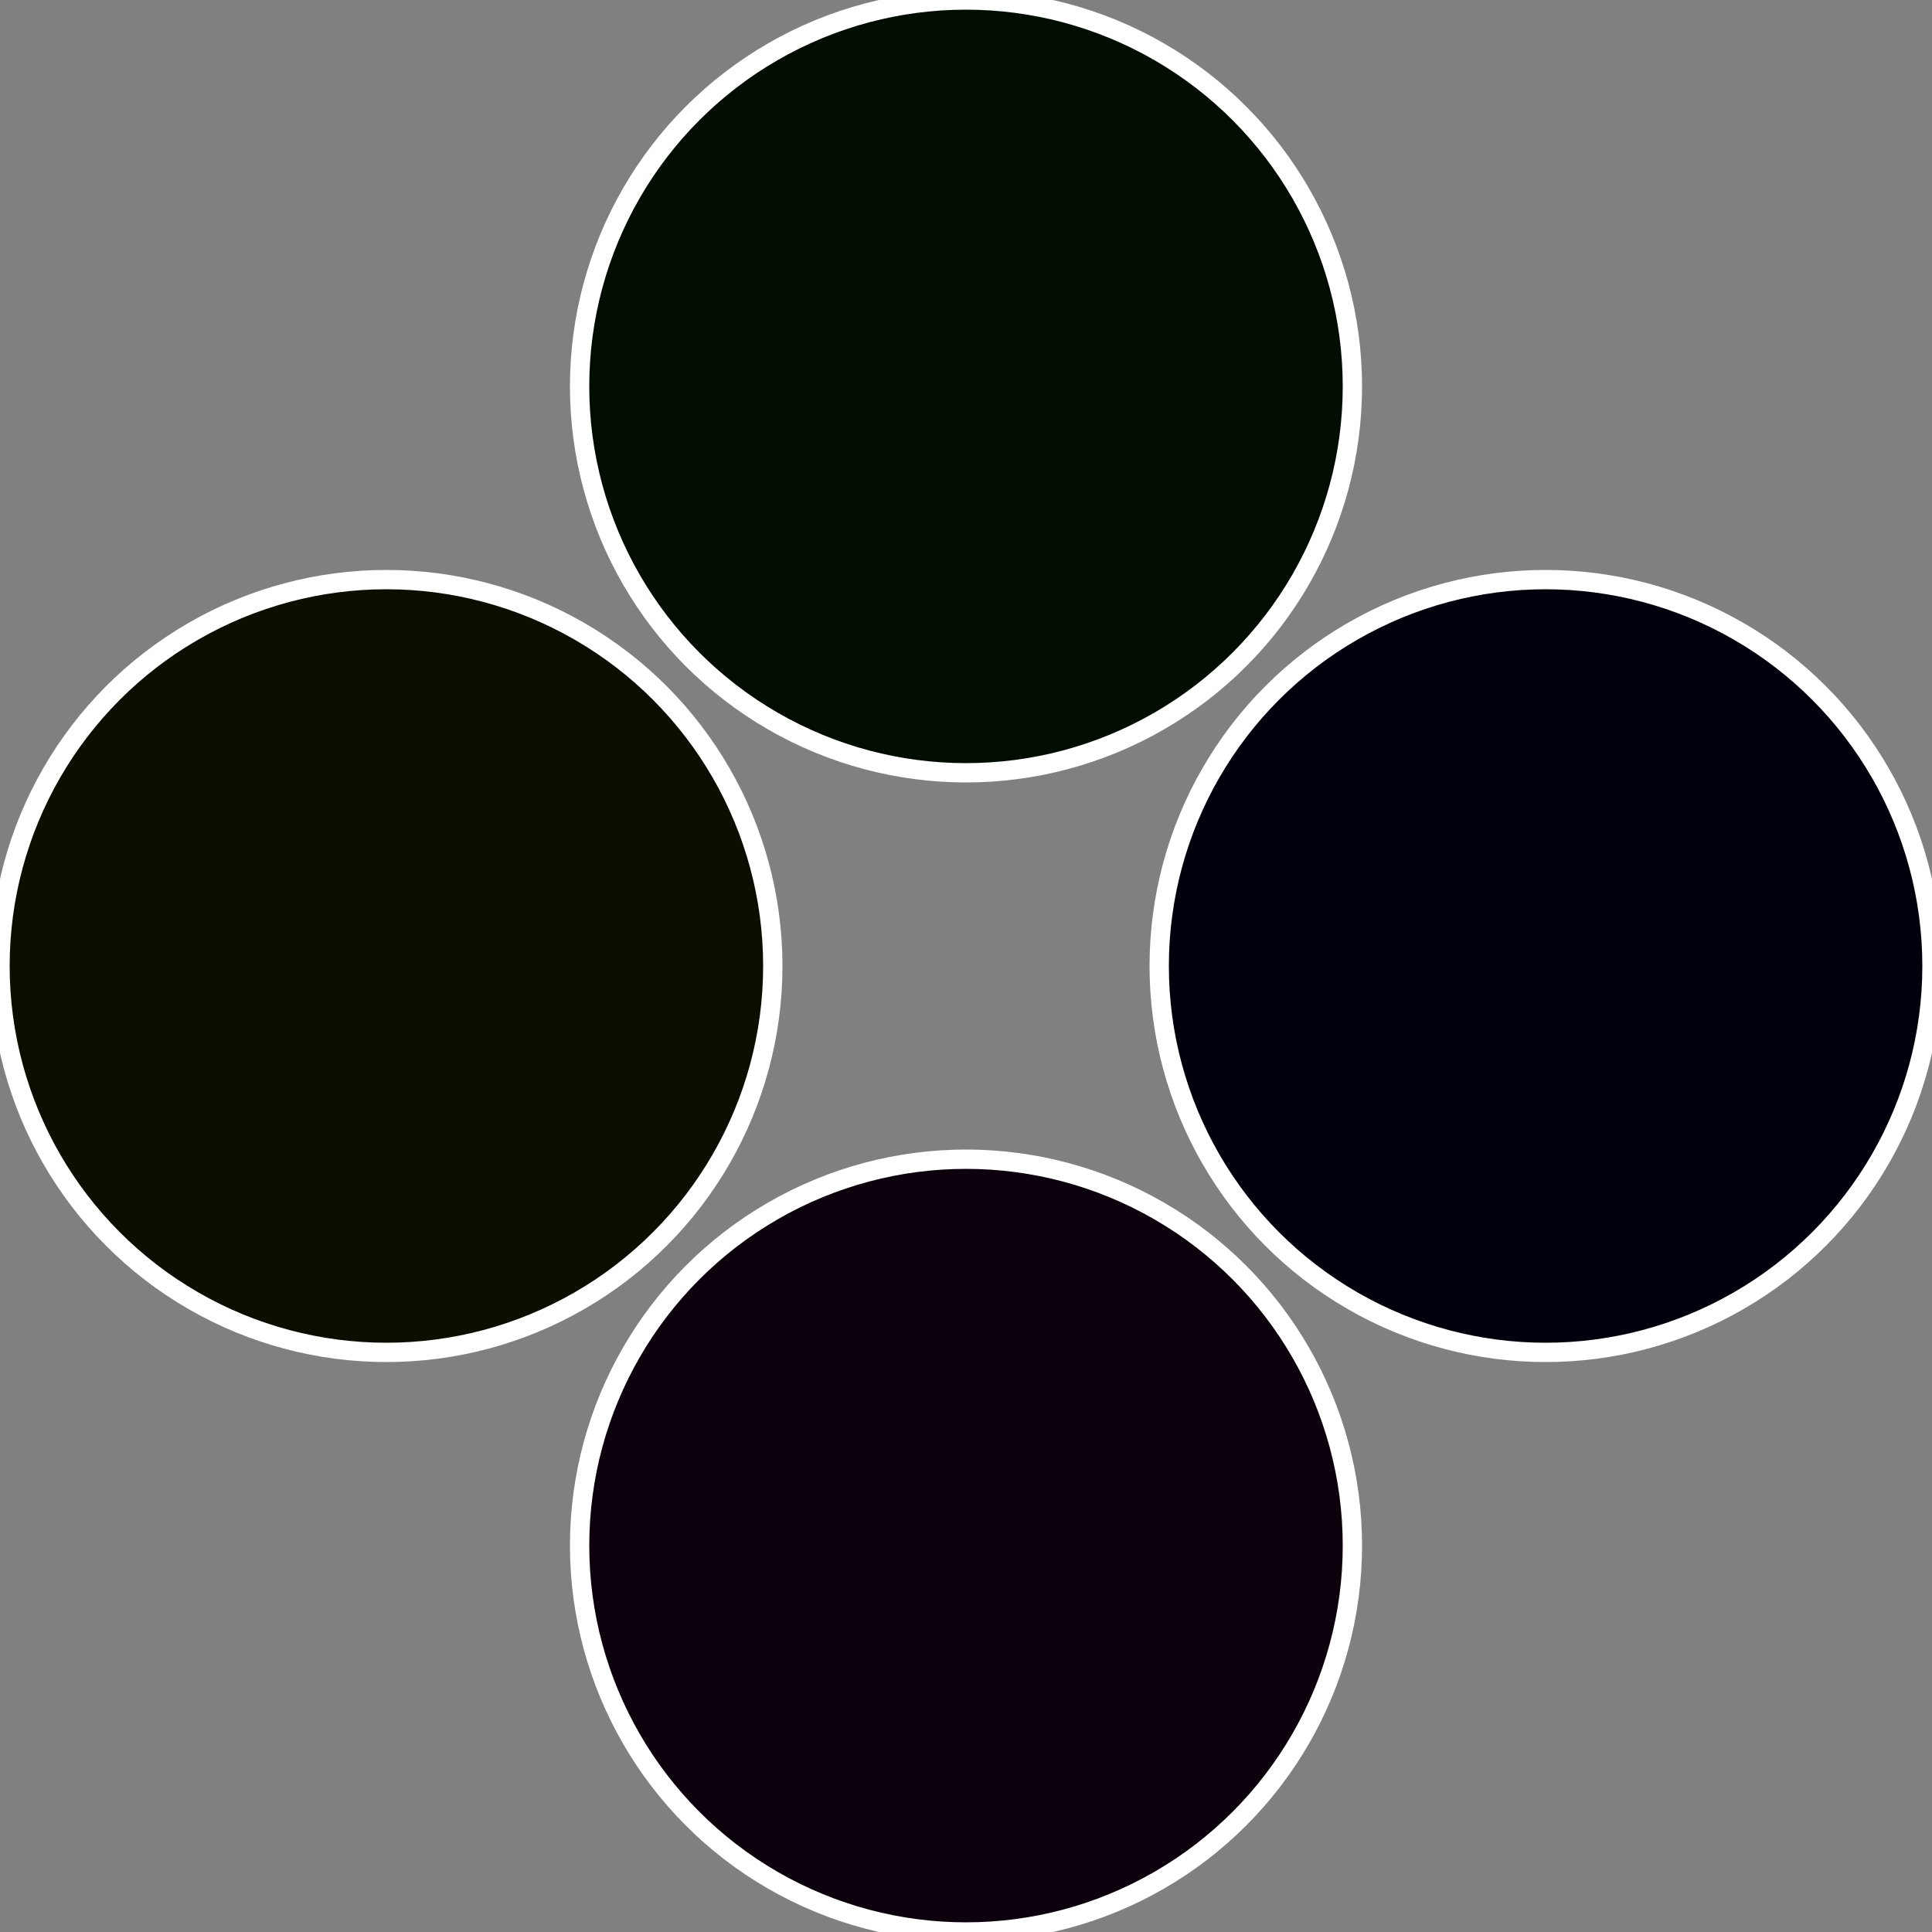
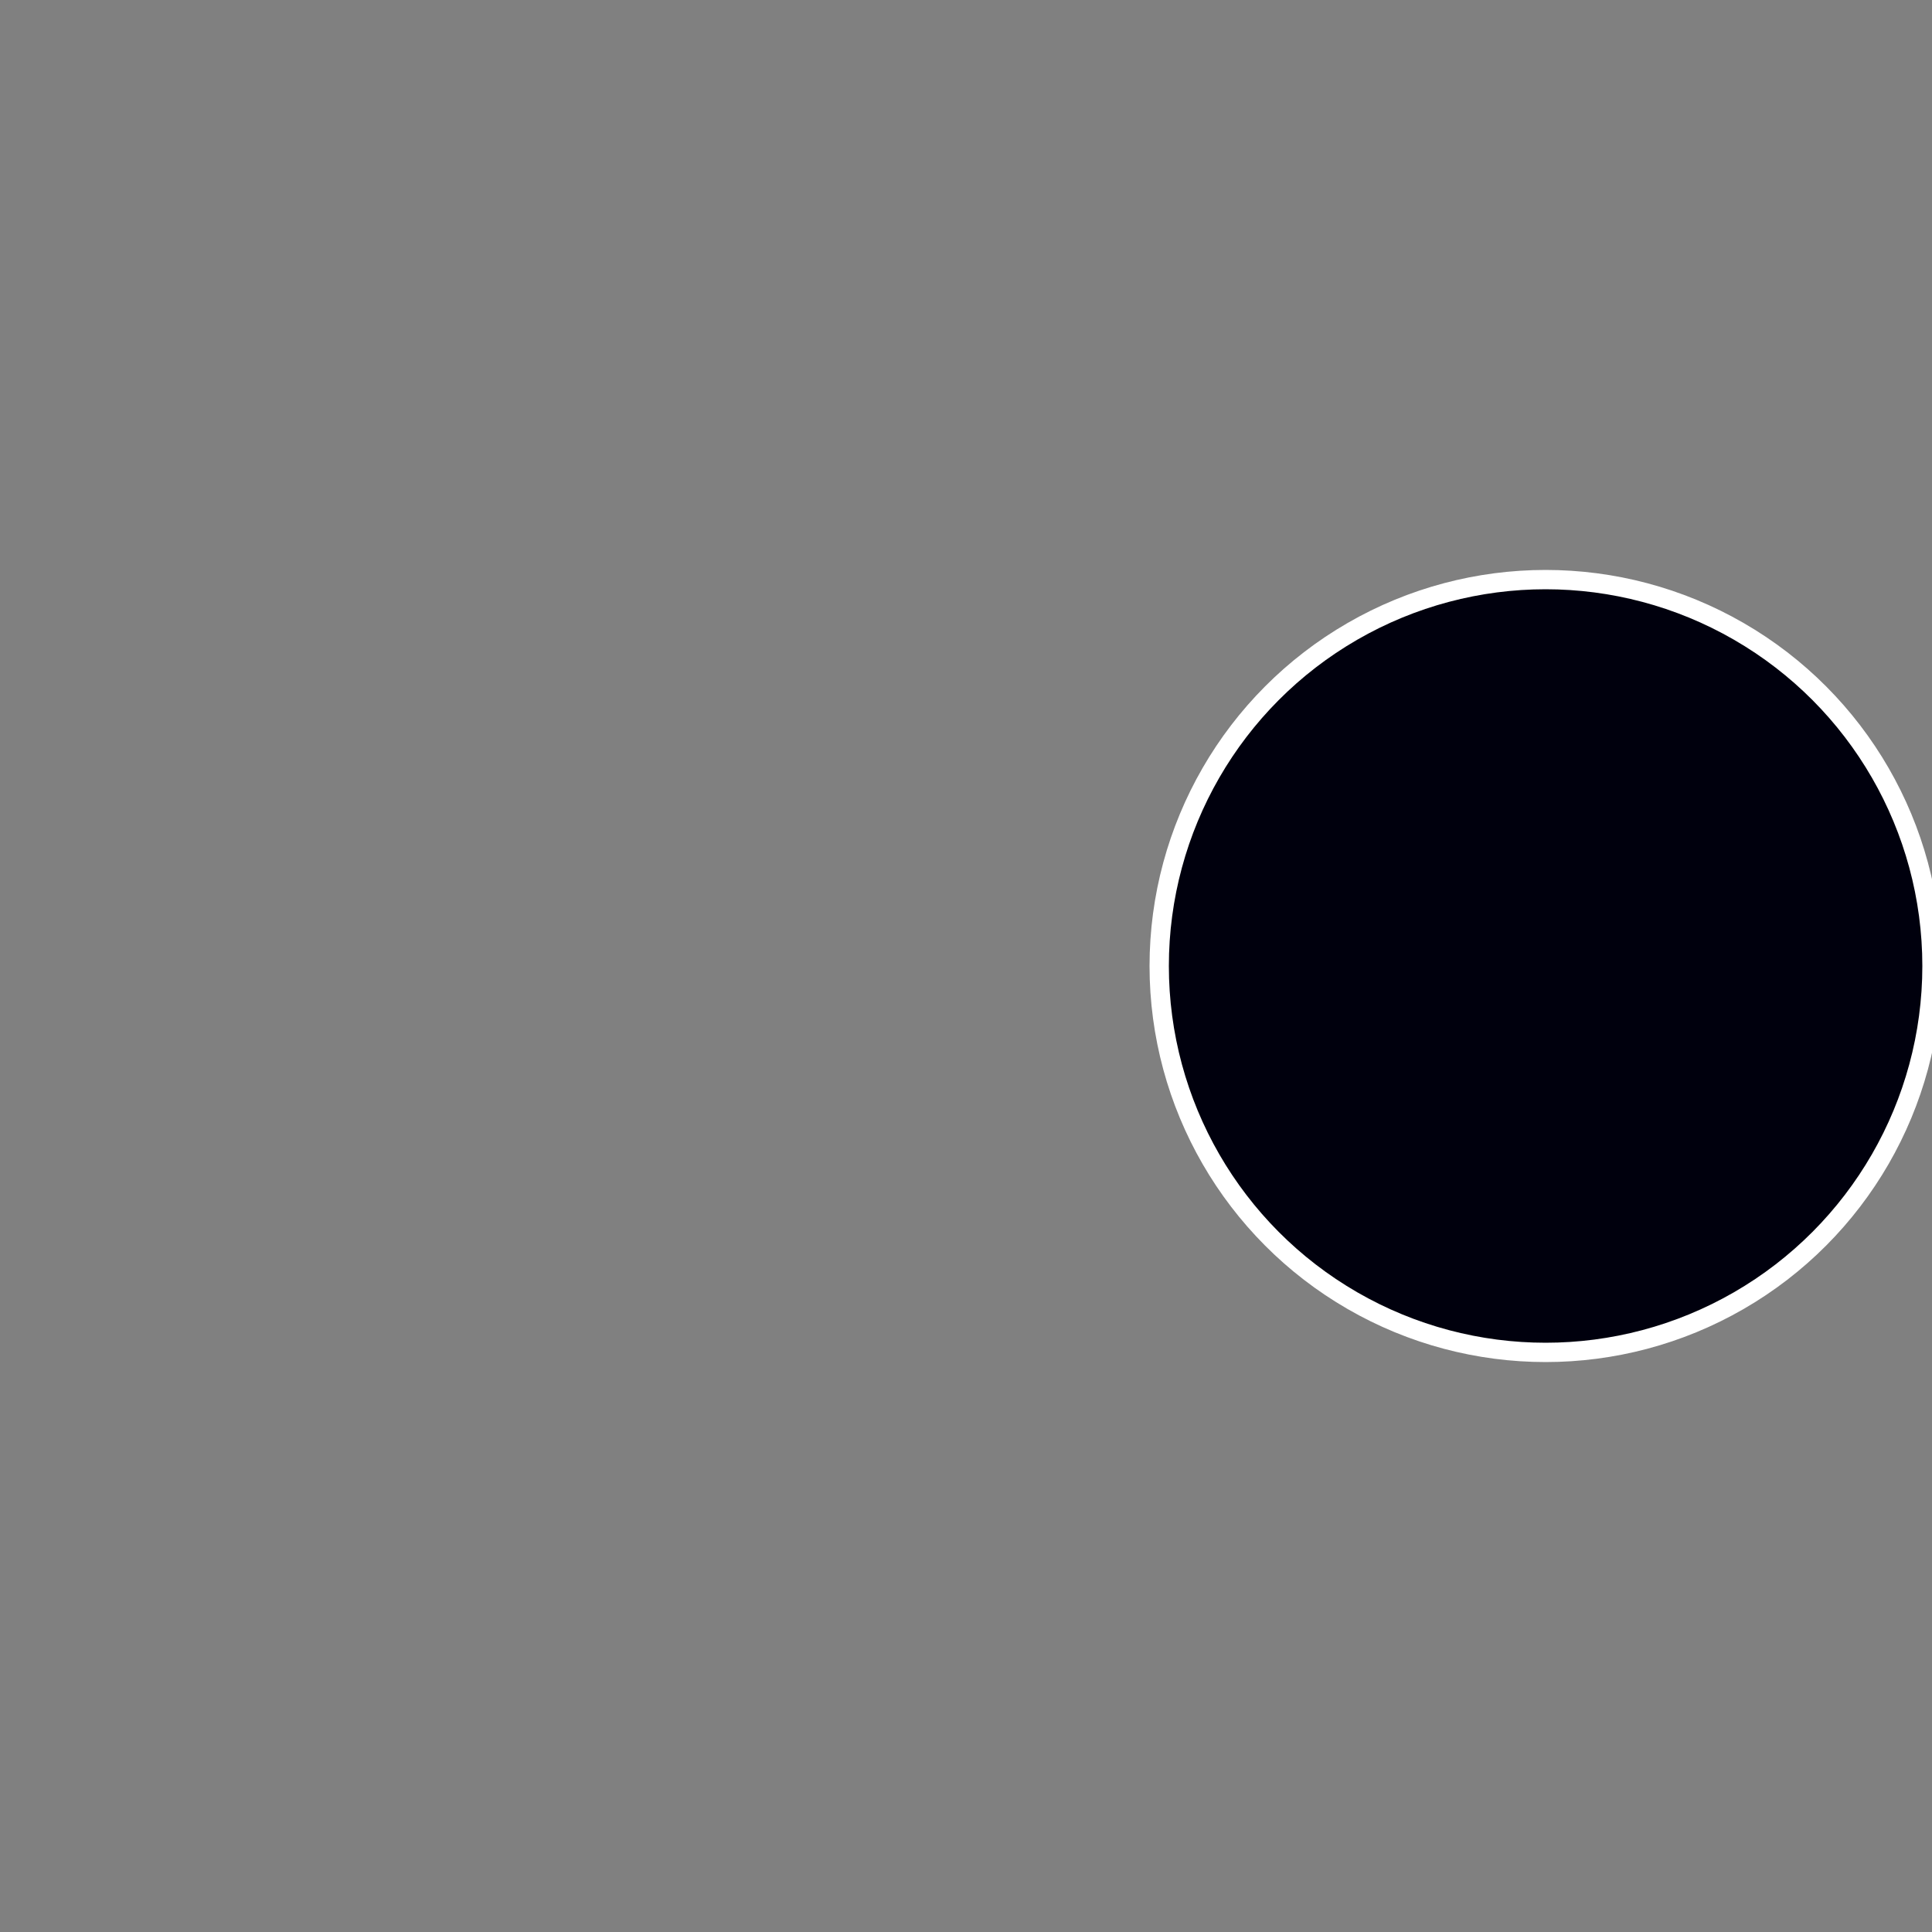
<svg xmlns="http://www.w3.org/2000/svg" width="500" height="500" viewBox="-1 -1 2 2">
  <rect x="-1" y="-1" width="2" height="2" fill="#808080" stroke="none" />
  <circle cx="0.6" cy="0" r="0.4" fill="#00000d" stroke="#fff" stroke-width="1%" />
-   <circle cx="3.6739403974421E-17" cy="0.6" r="0.4" fill="#0d000d" stroke="#fff" stroke-width="1%" />
-   <circle cx="-0.6" cy="7.3478807948841E-17" r="0.4" fill="#0d0d00" stroke="#fff" stroke-width="1%" />
-   <circle cx="-1.1021821192326E-16" cy="-0.6" r="0.4" fill="#000d00" stroke="#fff" stroke-width="1%" />
</svg>